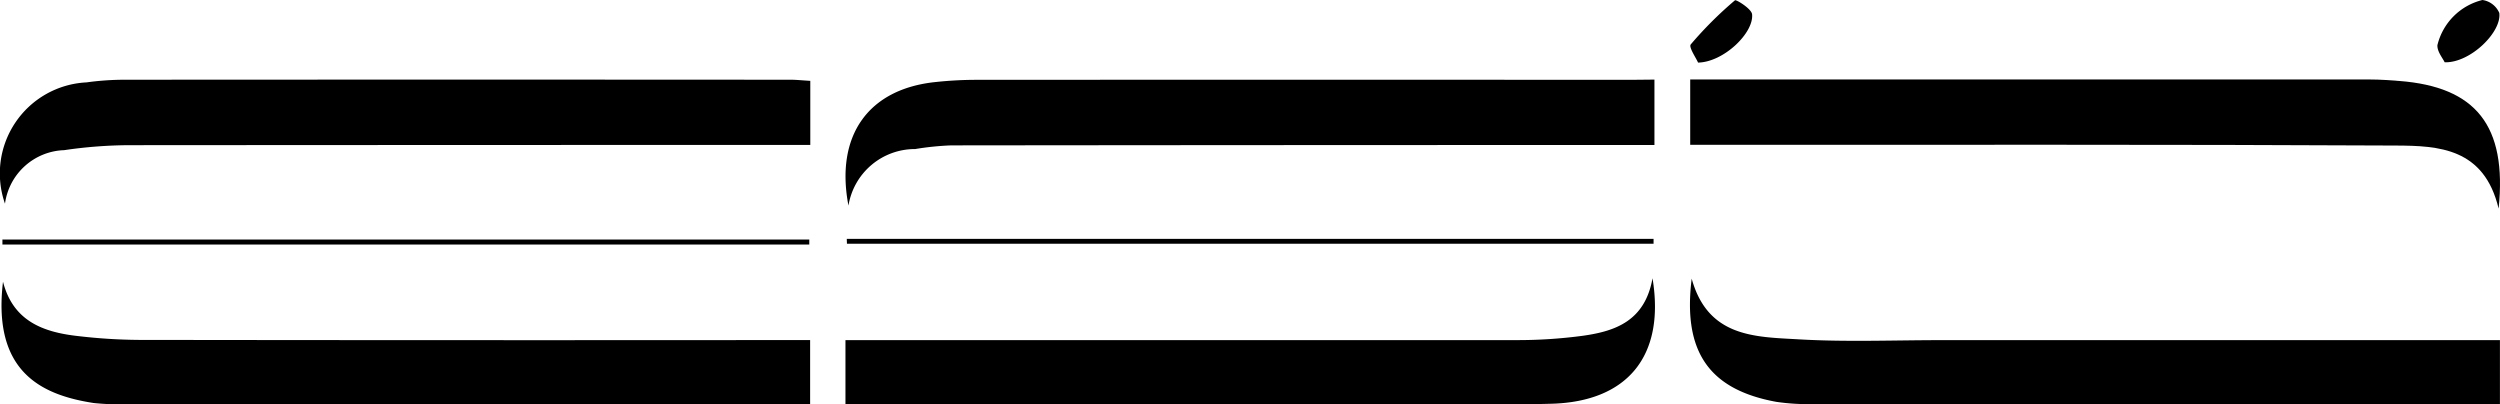
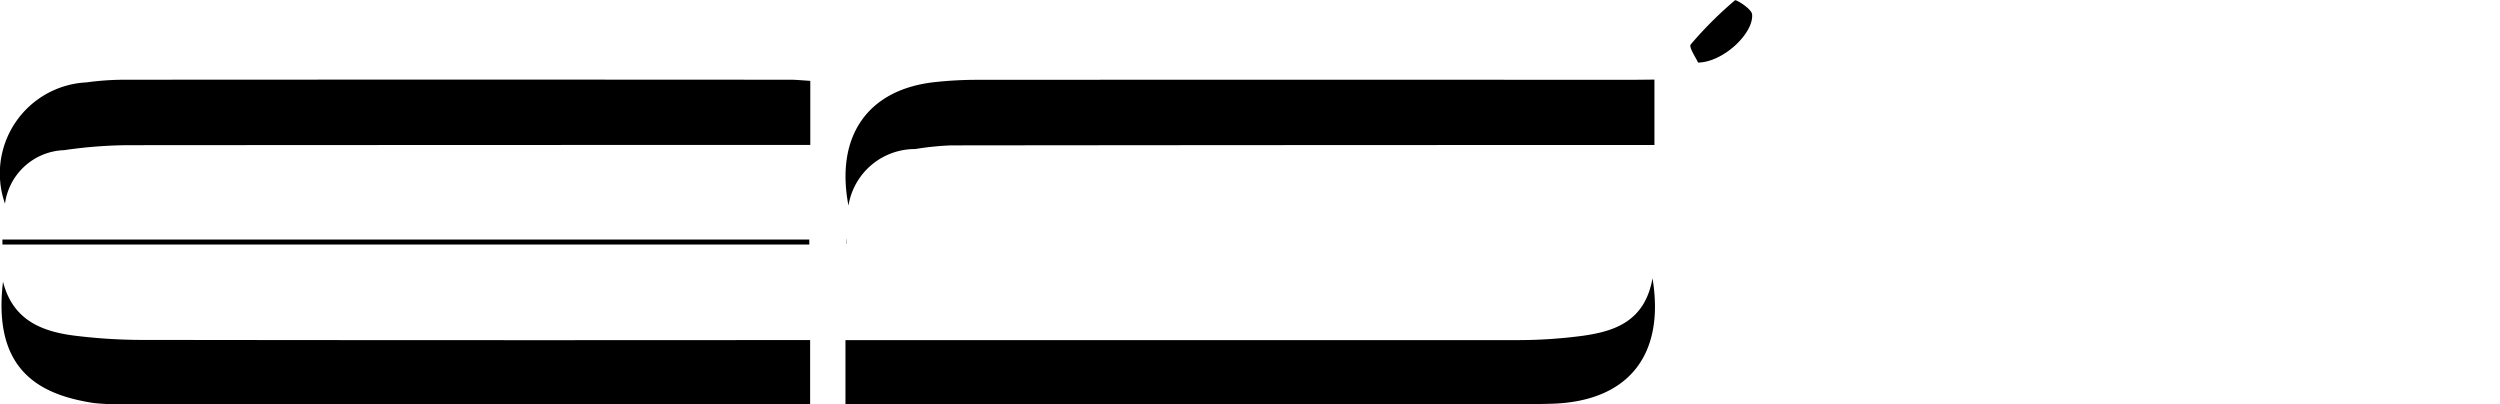
<svg xmlns="http://www.w3.org/2000/svg" width="74.22" height="12" viewBox="0 0 74.22 12">
  <defs>
    <clipPath id="a">
      <rect width="74.22" height="12" />
    </clipPath>
  </defs>
  <g clip-path="url(#a)">
-     <path d="M83.632,5.878V3.934h1.234q9.478,0,18.956,0c.289,0,.578.022.866.044,2.261.176,3.2,1.318,2.944,3.789-.43-1.8-1.777-1.866-3.051-1.872-6.68-.035-13.361-.02-20.041-.022h-.907" transform="translate(-33.453 -1.574)" />
    <path d="M41.834,17.5V15.6h.848q9.517,0,19.036,0a14.533,14.533,0,0,0,2.017-.13c.959-.136,1.834-.44,2.059-1.706.38,2.309-.745,3.66-2.992,3.725-1.277.037-2.557.012-3.836.013H41.834Z" transform="translate(-16.734 -5.503)" />
    <path d="M24.056,3.973V5.879h-.893q-9.659,0-19.318.007a13.644,13.644,0,0,0-1.94.148A1.836,1.836,0,0,0,.148,7.622a2.707,2.707,0,0,1,2.419-3.6,8.34,8.34,0,0,1,1.154-.079q9.876-.007,19.751,0c.168,0,.335.019.584.033" transform="translate(0 -1.576)" />
    <path d="M65.852,3.938V5.88h-.9q-9.988,0-19.976.011A8.446,8.446,0,0,0,43.905,6a2,2,0,0,0-1.981,1.679c-.4-2.09.6-3.463,2.581-3.668a11.435,11.435,0,0,1,1.155-.066q9.735-.006,19.47,0Z" transform="translate(-16.735 -1.575)" />
-     <path d="M107.666,15.607v1.9h-.8q-9.766,0-19.532,0a6.52,6.52,0,0,1-1.152-.065c-1.99-.365-2.781-1.484-2.511-3.657.481,1.738,1.877,1.727,3.154,1.8,1.418.084,2.844.025,4.267.025h16.574Z" transform="translate(-33.448 -5.512)" />
    <path d="M.118,13.936c.3,1.177,1.2,1.5,2.225,1.615a16.429,16.429,0,0,0,1.8.114q9.514.013,19.027.005h.91v1.9H3.895a7.312,7.312,0,0,1-1.083-.031c-1.575-.241-3.01-.944-2.694-3.6" transform="translate(-0.029 -5.574)" />
    <path d="M.111,11.852H24.07V12H.116c0-.05,0-.1,0-.151" transform="translate(-0.044 -4.741)" />
-     <path d="M41.891,11.818H65.847c0,.049,0,.1,0,.145H41.9l-.005-.145" transform="translate(-16.756 -4.727)" />
+     <path d="M41.891,11.818c0,.049,0,.1,0,.145H41.9l-.005-.145" transform="translate(-16.756 -4.727)" />
    <path d="M83.867,1.862c-.059-.139-.283-.46-.217-.539A11.282,11.282,0,0,1,84.963.013c.034-.029.491.252.508.414.057.553-.843,1.419-1.6,1.435" transform="translate(-33.455 -0.004)" />
-     <path d="M120.818,1.849c-.055-.12-.227-.32-.215-.509A1.822,1.822,0,0,1,121.94,0a.648.648,0,0,1,.5.384c.077.569-.865,1.489-1.62,1.465" transform="translate(-48.241 0)" />
  </g>
</svg>